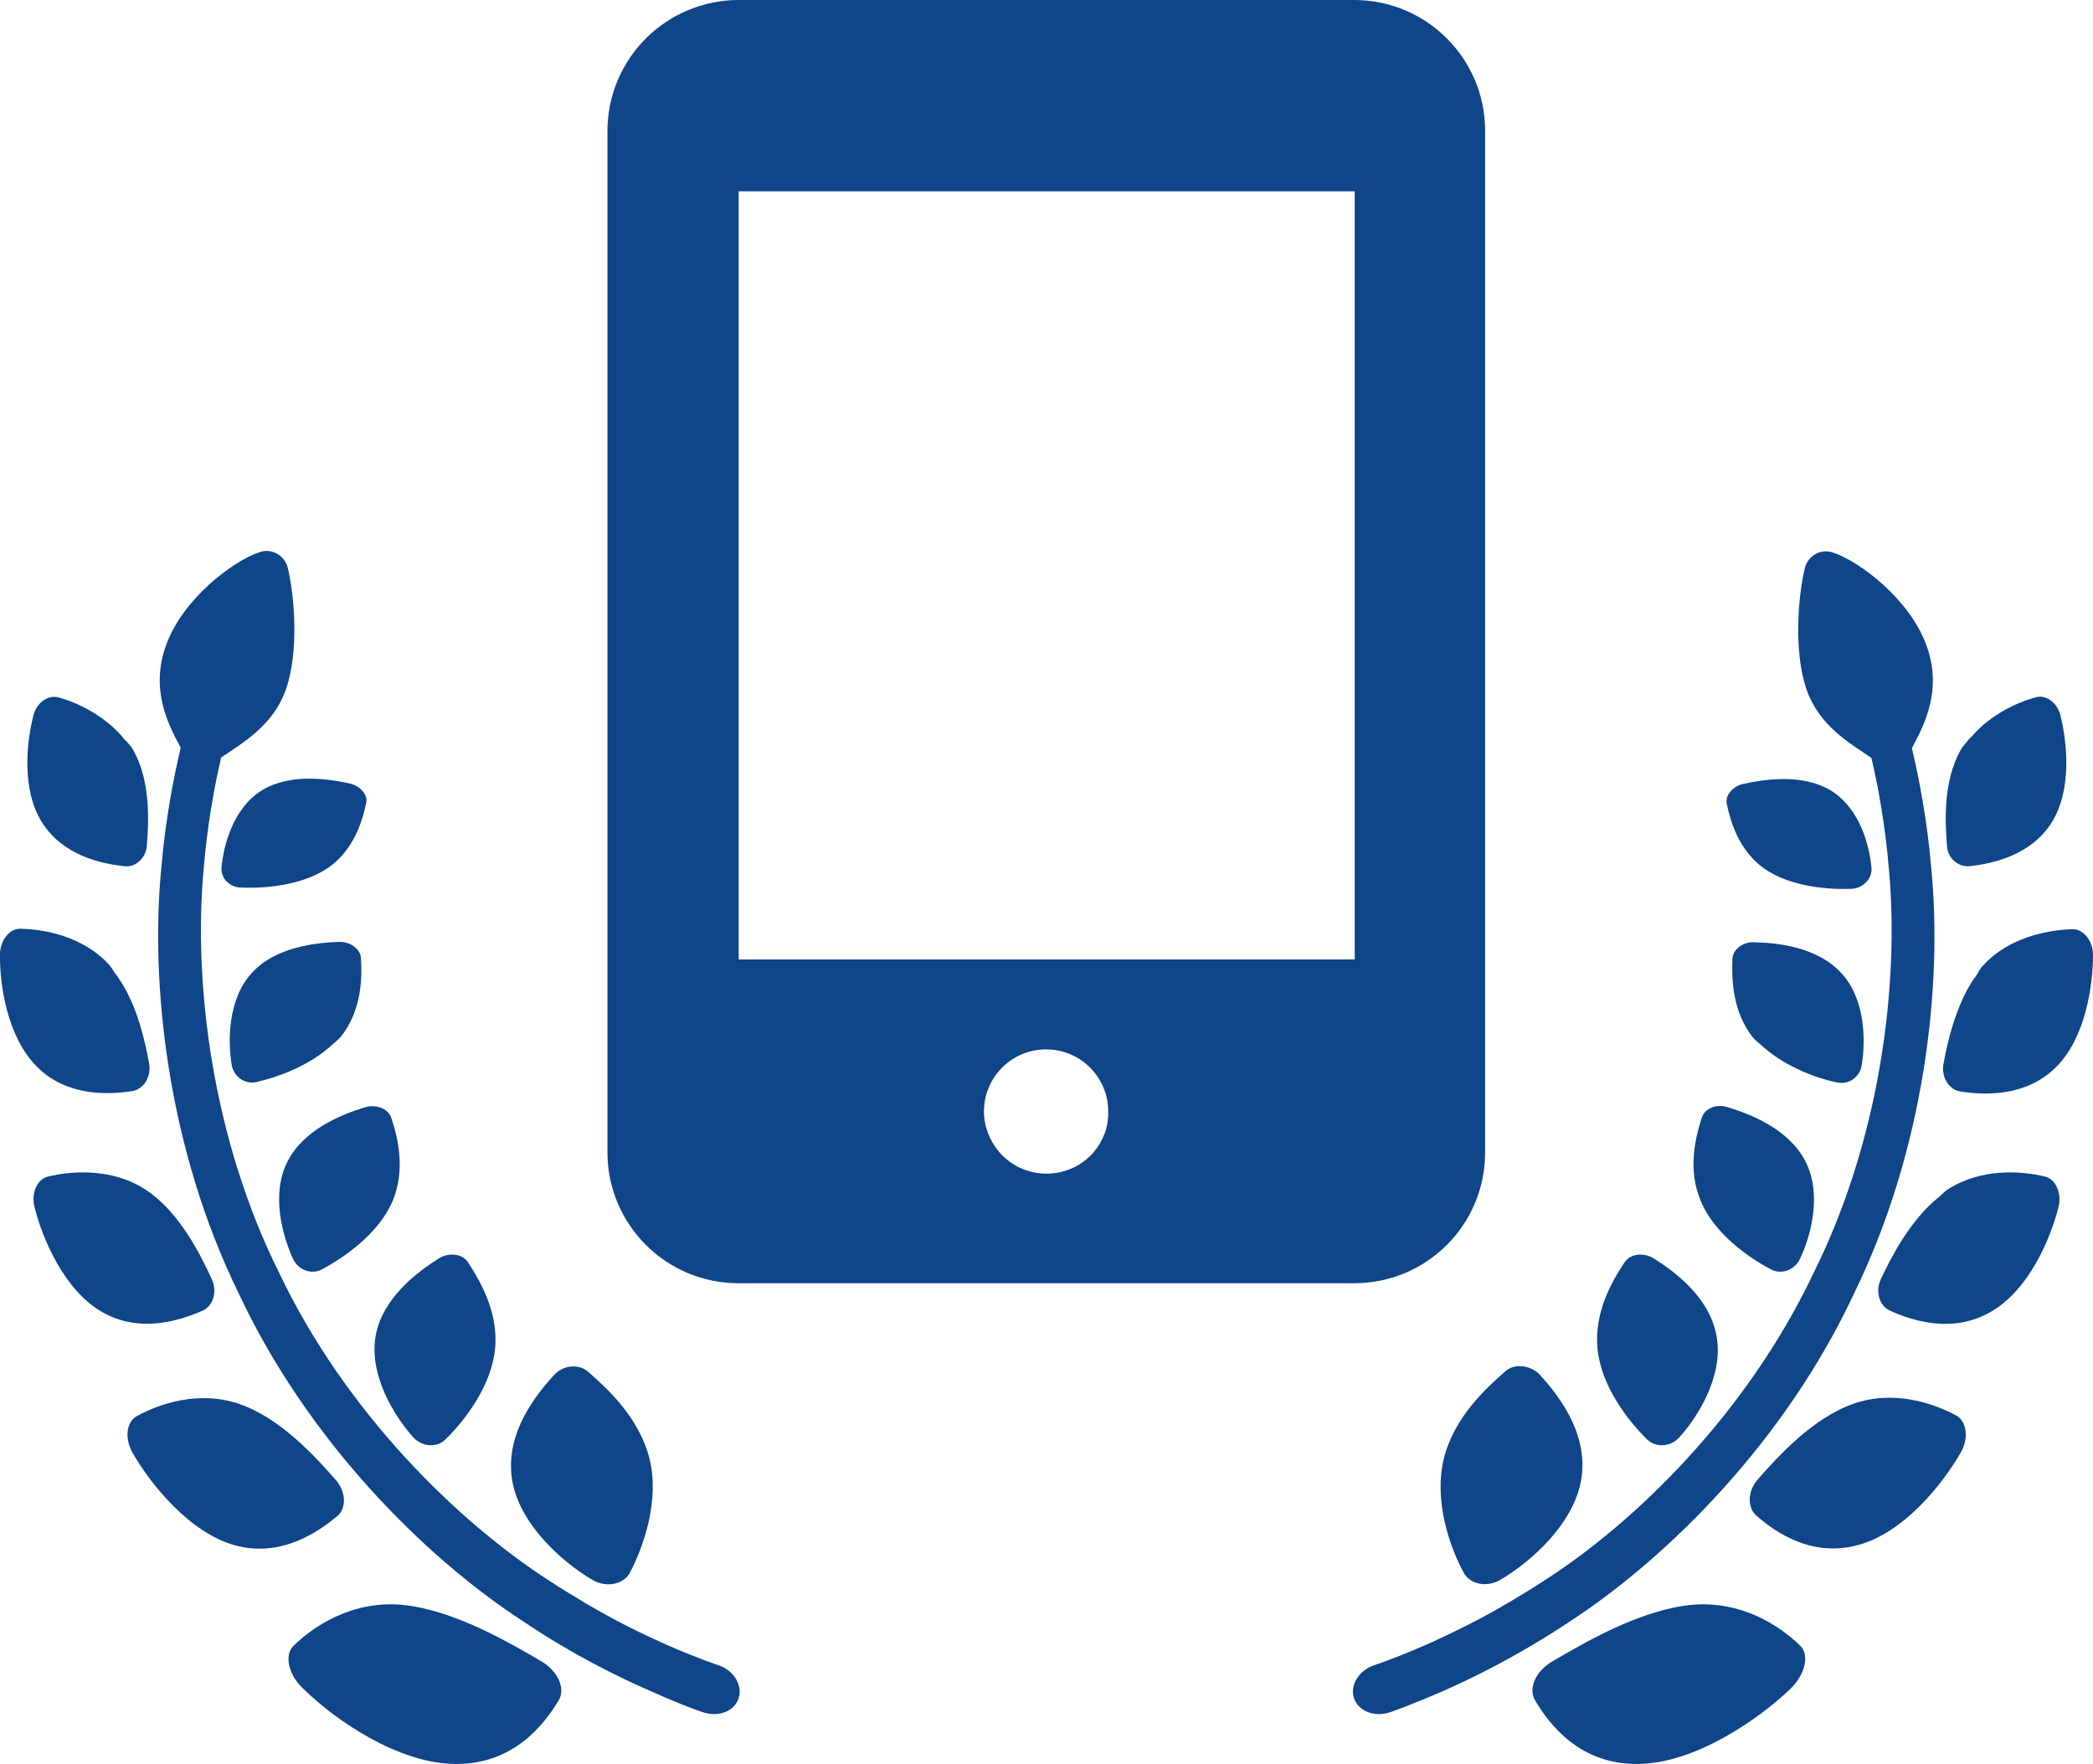
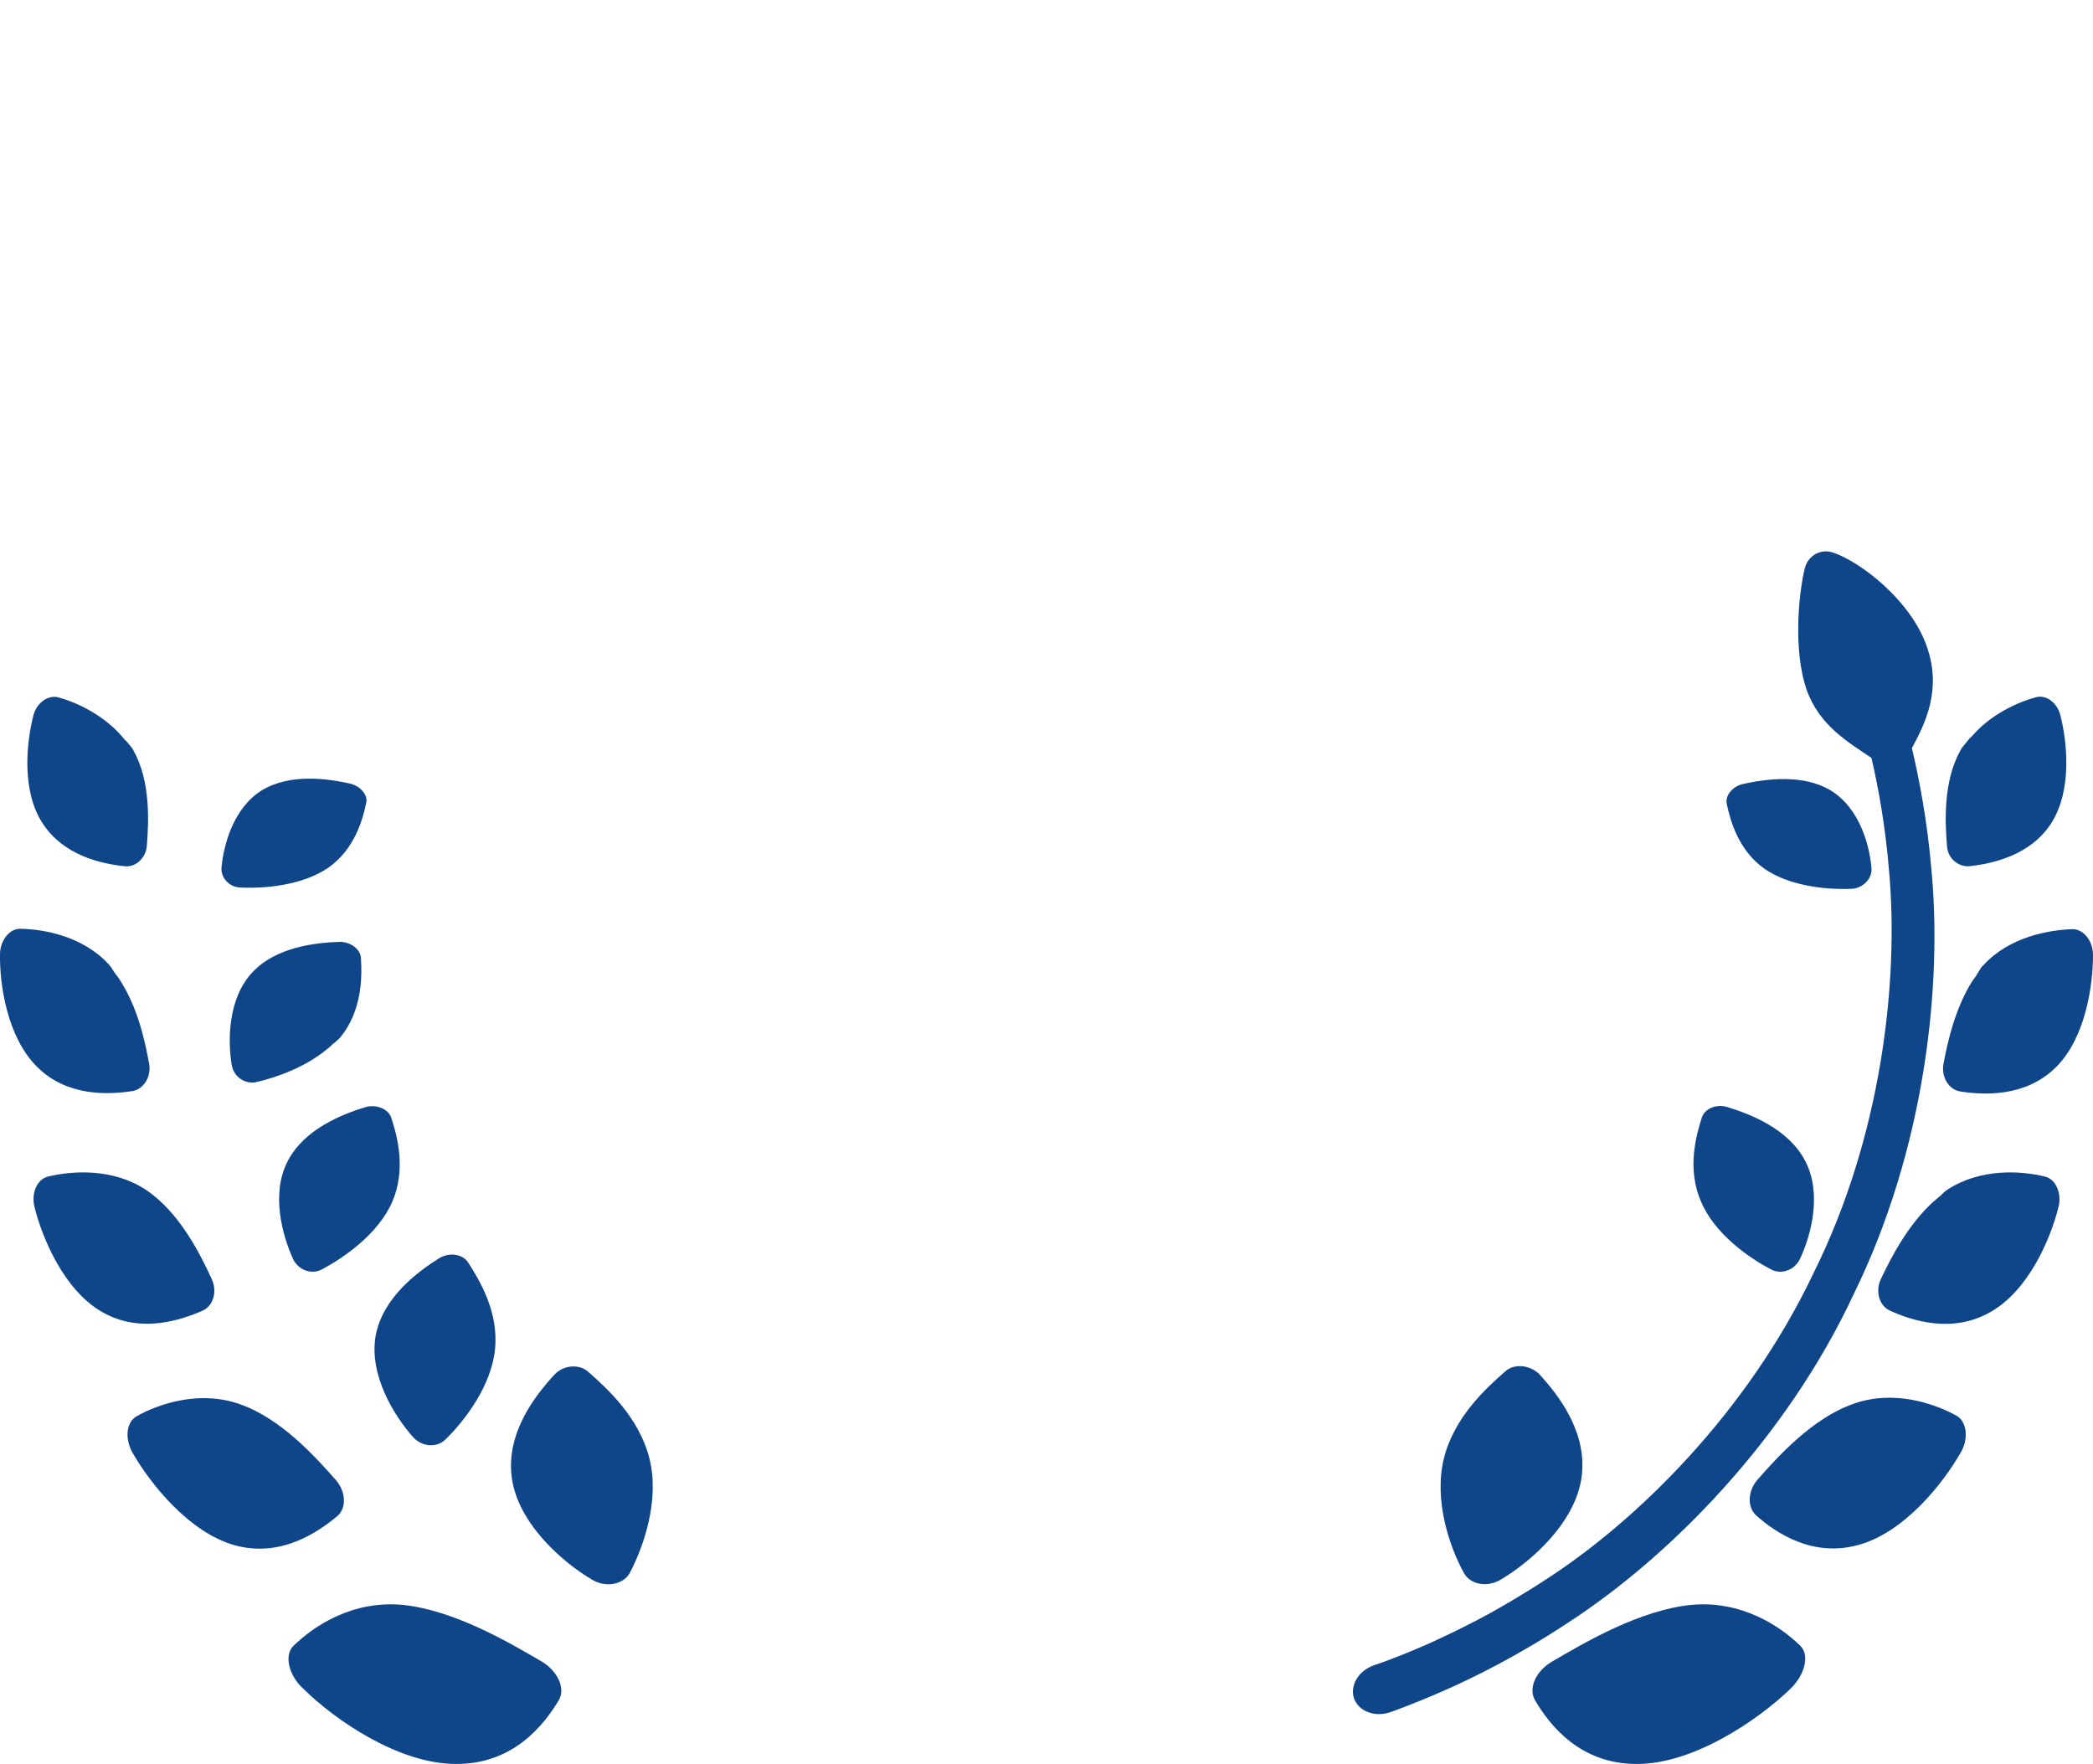
<svg xmlns="http://www.w3.org/2000/svg" version="1.1" id="_x31_0" x="0px" y="0px" viewBox="0 0 512 431.5" style="enable-background:new 0 0 512 431.5;" xml:space="preserve">
  <style type="text/css">
	.st0{fill:#0F4589;}
</style>
  <g>
-     <path class="st0" d="M363.3,281.9V32c0-17.7-14.4-32-32-32L180.7,0C172.2,0,164,3.4,158,9.4c-6,6-9.4,14.1-9.4,22.6v249.9   c0,17.6,14.3,32,32,32h150.7C349,313.9,363.3,299.6,363.3,281.9z M180.7,46.8l150.7,0v187.9H180.7V46.8z M267.5,281.9   c-2.8,3.2-6.9,5.2-11.5,5.2c-4.6,0-8.7-2-11.5-5.2c-2.3-2.7-3.8-6.2-3.8-10c0-8.4,6.8-15.2,15.2-15.2s15.2,6.8,15.2,15.2   C271.2,275.8,269.8,279.2,267.5,281.9z" />
    <path class="st0" d="M144.8,386.4c3.4,2.1,7.8,1.2,9.3-1.7c3.3-6.3,7.3-17.6,4.8-27.8c-2.5-10.1-10.3-17.2-15.1-21.4   c-2.2-1.9-6-1.6-8.2,0.8c-4.6,5-11.9,14.2-10.4,25.2C126.7,372.6,137.5,382.1,144.8,386.4z" />
    <path class="st0" d="M111.5,431.5c14.1,0.1,21.6-9.6,25.2-15.6c1.7-2.9-0.3-7.1-4.1-9.4c-8.2-4.8-21.5-12.6-34-13.9   c-12.4-1.2-21.9,5.2-26.8,10c-2.3,2.2-1.3,7.2,2.5,10.6C81.9,420.7,97.5,431.5,111.5,431.5z" />
    <path class="st0" d="M101,351.5c2.2,2.5,5.9,2.7,8,0.6c4.6-4.5,11.2-13,12.1-22.1c0.9-9-3.7-16.7-6.6-21.2c-1.4-2.1-4.6-2.5-7.1-1   c-5.2,3.3-13.7,9.5-15.5,18.9C90.2,336.3,96.4,346.3,101,351.5z" />
    <path class="st0" d="M82.2,362.1c-5.1-5.8-13.5-15.1-23.5-18.6c-9.9-3.5-19.8-0.1-25.2,2.9c-2.6,1.4-3.1,5.5-1,9.1   c4.3,7.5,13.8,19.4,24.9,22.5c11.2,3.1,20.3-3.1,25.2-7.2C84.8,368.8,84.6,364.9,82.2,362.1z" />
    <path class="st0" d="M81.2,255.6c0.7-0.6,1.5-1.2,2.1-1.9c5.2-6.4,5.3-14.5,5-19.3c-0.1-2.2-2.5-4-5.2-4   c-5.8,0.2-15.6,1.2-21.4,7.5c-6,6.4-6,16.8-5,22.7c0.5,2.8,3.2,4.7,6,4.1c4.9-1.1,12.2-3.7,17.6-8.3   C80.6,256.2,80.9,255.9,81.2,255.6z" />
    <path class="st0" d="M89.5,270.8c-5.6,1.7-15,5.3-19.1,13.2c-4.2,8-1.3,18.3,1.3,24c1.3,2.7,4.5,3.9,7.1,2.5   c5.4-2.9,13.8-8.7,17.2-16.6c3.3-7.8,1.3-15.7-0.3-20.5C95,271.3,92.2,270.1,89.5,270.8z" />
    <path class="st0" d="M24.9,320.9c9.3,5.4,19.2,2.1,24.7-0.3c2.6-1.2,3.6-4.7,2.2-7.7c-2.9-6.3-8-16.5-16.2-21.9   c-8.1-5.3-18-4.6-23.8-3.2c-2.7,0.6-4.3,4.1-3.3,7.7C10.4,303,15.7,315.6,24.9,320.9z" />
    <path class="st0" d="M32.4,266.9c2.8-0.5,4.6-3.5,4.1-6.6c-1-5.5-2.8-13.9-7.2-20.6c-0.3-0.5-0.6-0.9-1-1.4c-0.6-0.8-1-1.6-1.6-2.3   c-6.4-7-15.9-8.7-21.7-8.8C2.4,227.1,0,230,0,233.5c-0.1,7.5,1.8,20.3,9.1,27.5C16.4,268.3,26.6,267.8,32.4,266.9z" />
    <path class="st0" d="M85.7,191.7c-5.4-1.2-14.6-2.6-21.6,1.6c-7,4.3-9.4,13.4-9.9,18.8c-0.3,2.6,1.9,4.9,4.5,5   c5.7,0.3,15.2-0.4,21.7-4.9c6.3-4.5,8.3-11.5,9.2-15.9C90,194.5,88.2,192.3,85.7,191.7z" />
    <path class="st0" d="M29.8,180.1c-4.6-5.3-11.1-8.3-15.5-9.5c-2.5-0.7-5.3,1.3-6.1,4.3c-1.7,6.5-3,18.3,2.1,26.3   c5.1,8.1,14.5,10.1,20.2,10.7c2.6,0.3,5.1-1.9,5.4-4.8c0.5-6,1-16-3.3-23.6c-0.4-0.8-1-1.3-1.5-2C30.5,181,30.2,180.6,29.8,180.1z" />
-     <path class="st0" d="M171.8,418.8c3.9,1.4,7.9-0.2,8.9-3.4c1-3.2-1.2-6.7-4.8-8c0,0-4.4-1.4-11.8-4.6c-1.7-0.7-3.5-1.6-5.5-2.5   c-0.6-0.3-1.3-0.6-1.9-0.9c-4-1.9-8.3-4.2-13.1-7c-0.4-0.2-0.9-0.5-1.3-0.8c-2.5-1.5-5-3-7.6-4.7c-23.2-14.9-50.3-41.8-66.3-75.3   c-16.6-33.2-21.1-71.2-18.6-98.8c0.9-10.9,2.6-20.2,4.3-27.5c5.6-3.8,12.8-7.9,15.9-16.8c3.2-9.4,2-22.9,0.4-29.6   c-0.8-3.1-4-4.9-7-3.8c-6.5,2.2-18.8,11.5-22.8,22.8c-3.8,10.6,0.3,18.9,3.6,25c-1.8,7.7-3.7,17.5-4.7,29   c-2.9,29,1.6,69.2,18.9,104.5c16.7,35.7,45.2,64.4,69.7,80.3c12.2,8.2,23.3,13.6,31.1,17C167.2,417.3,171.8,418.8,171.8,418.8z" />
    <path class="st0" d="M368.3,335.4c-4.8,4.2-12.6,11.3-15.1,21.4c-2.5,10.3,1.4,21.5,4.8,27.8c1.5,3,5.8,3.9,9.3,1.7   c7.2-4.3,18.1-13.8,19.6-25c1.5-11-5.8-20.2-10.4-25.2C374.2,333.9,370.5,333.5,368.3,335.4z" />
    <path class="st0" d="M400.5,431.5c13.9,0,29.6-10.8,37.4-18.3c3.7-3.5,4.8-8.4,2.5-10.6c-4.9-4.8-14.4-11.2-26.8-10   c-12.5,1.3-25.8,9.1-34,13.9c-3.9,2.3-5.8,6.5-4.1,9.4C379,421.9,386.5,431.6,400.5,431.5z" />
-     <path class="st0" d="M404.5,307.8c-2.5-1.5-5.7-1.1-7.1,1c-3,4.5-7.5,12.2-6.6,21.2c0.9,9.1,7.5,17.6,12.1,22.1   c2.1,2.1,5.9,1.9,8-0.6c4.6-5.1,10.8-15.2,9-24.7C418.2,317.3,409.7,311.1,404.5,307.8z" />
    <path class="st0" d="M454.7,377.9c11.2-3.1,20.6-15,24.9-22.5c2.1-3.5,1.5-7.7-1-9.1c-5.5-3-15.3-6.4-25.2-2.9   c-10,3.5-18.4,12.8-23.5,18.6c-2.4,2.8-2.5,6.7-0.3,8.7C434.3,374.9,443.4,381.1,454.7,377.9z" />
-     <path class="st0" d="M455.4,260.7c1-5.9,1-16.3-5-22.7c-5.9-6.4-15.7-7.4-21.4-7.5c-2.7-0.1-5.1,1.8-5.2,4   c-0.2,4.8-0.1,12.8,5,19.3c0.6,0.7,1.4,1.3,2.1,1.9c0.3,0.3,0.6,0.6,0.9,0.8c5.4,4.6,12.7,7.3,17.6,8.3   C452.1,265.4,454.9,263.6,455.4,260.7z" />
    <path class="st0" d="M433.2,310.5c2.5,1.4,5.8,0.2,7.1-2.5c2.7-5.7,5.5-16,1.3-24c-4.1-7.9-13.5-11.5-19.1-13.2   c-2.7-0.8-5.5,0.4-6.2,2.6c-1.5,4.7-3.6,12.7-0.2,20.5C419.4,301.8,427.8,307.7,433.2,310.5z" />
    <path class="st0" d="M503.5,295.5c1-3.5-0.6-7.1-3.3-7.7c-5.8-1.4-15.6-2.1-23.8,3.2c-0.8,0.5-1.4,1.3-2.2,1.9   c-0.5,0.4-0.9,0.8-1.4,1.2c-6.1,5.6-10.2,13.5-12.7,18.8c-1.4,3-0.4,6.5,2.2,7.7c5.5,2.5,15.4,5.7,24.7,0.3   C496.3,315.6,501.6,303,503.5,295.5z" />
    <path class="st0" d="M483.6,238.4c-0.3,0.5-0.6,0.9-1,1.4c-4.3,6.7-6.2,15.1-7.2,20.6c-0.5,3.1,1.3,6.1,4.1,6.6   c5.9,0.9,16,1.4,23.4-5.9c7.3-7.2,9.1-20.1,9.1-27.5c0-3.5-2.4-6.4-5.1-6.3c-5.8,0.2-15.4,1.9-21.7,8.8   C484.5,236.7,484.1,237.6,483.6,238.4z" />
    <path class="st0" d="M457.8,212.2c-0.5-5.5-2.9-14.5-9.9-18.8c-6.9-4.2-16.2-2.8-21.6-1.6c-2.5,0.6-4.3,2.8-3.9,4.8   c0.9,4.3,2.9,11.4,9.2,15.9c6.5,4.5,16,5.2,21.7,4.9C455.9,217.1,458.1,214.8,457.8,212.2z" />
    <path class="st0" d="M481.1,181.5c-0.5,0.7-1.1,1.2-1.5,2c-4.3,7.7-3.8,17.6-3.3,23.6c0.2,2.8,2.7,5,5.4,4.8   c5.6-0.6,15.1-2.6,20.2-10.7c5-8,3.8-19.7,2.1-26.3c-0.8-3.1-3.6-5.1-6.1-4.3c-4.4,1.2-11,4.2-15.5,9.5   C481.8,180.6,481.5,181,481.1,181.5z" />
    <path class="st0" d="M340.2,418.8c0,0,4.7-1.6,12.5-5c7.8-3.4,18.9-8.9,31.1-17c24.6-16,53.1-44.7,69.7-80.3   c17.3-35.3,21.8-75.4,18.9-104.5c-1-11.5-2.9-21.3-4.7-29c3.3-6.1,7.4-14.4,3.6-25c-4-11.3-16.3-20.6-22.8-22.8   c-3.1-1.1-6.2,0.7-7,3.8c-1.6,6.6-2.8,20.2,0.4,29.6c3.1,8.9,10.3,13,15.9,16.8c1.7,7.3,3.4,16.6,4.3,27.5   c2.5,27.6-2,65.6-18.6,98.8c-16,33.6-43,60.5-66.3,75.3c-2.6,1.7-5.1,3.2-7.6,4.7c-0.5,0.3-0.9,0.5-1.4,0.8c-4.7,2.8-9.1,5-13,6.9   c-0.6,0.3-1.3,0.6-1.9,0.9c-1.9,0.9-3.8,1.8-5.5,2.5c-7.4,3.2-11.8,4.6-11.8,4.6c-3.6,1.3-5.8,4.8-4.8,8   C332.3,418.6,336.3,420.2,340.2,418.8z" />
  </g>
</svg>